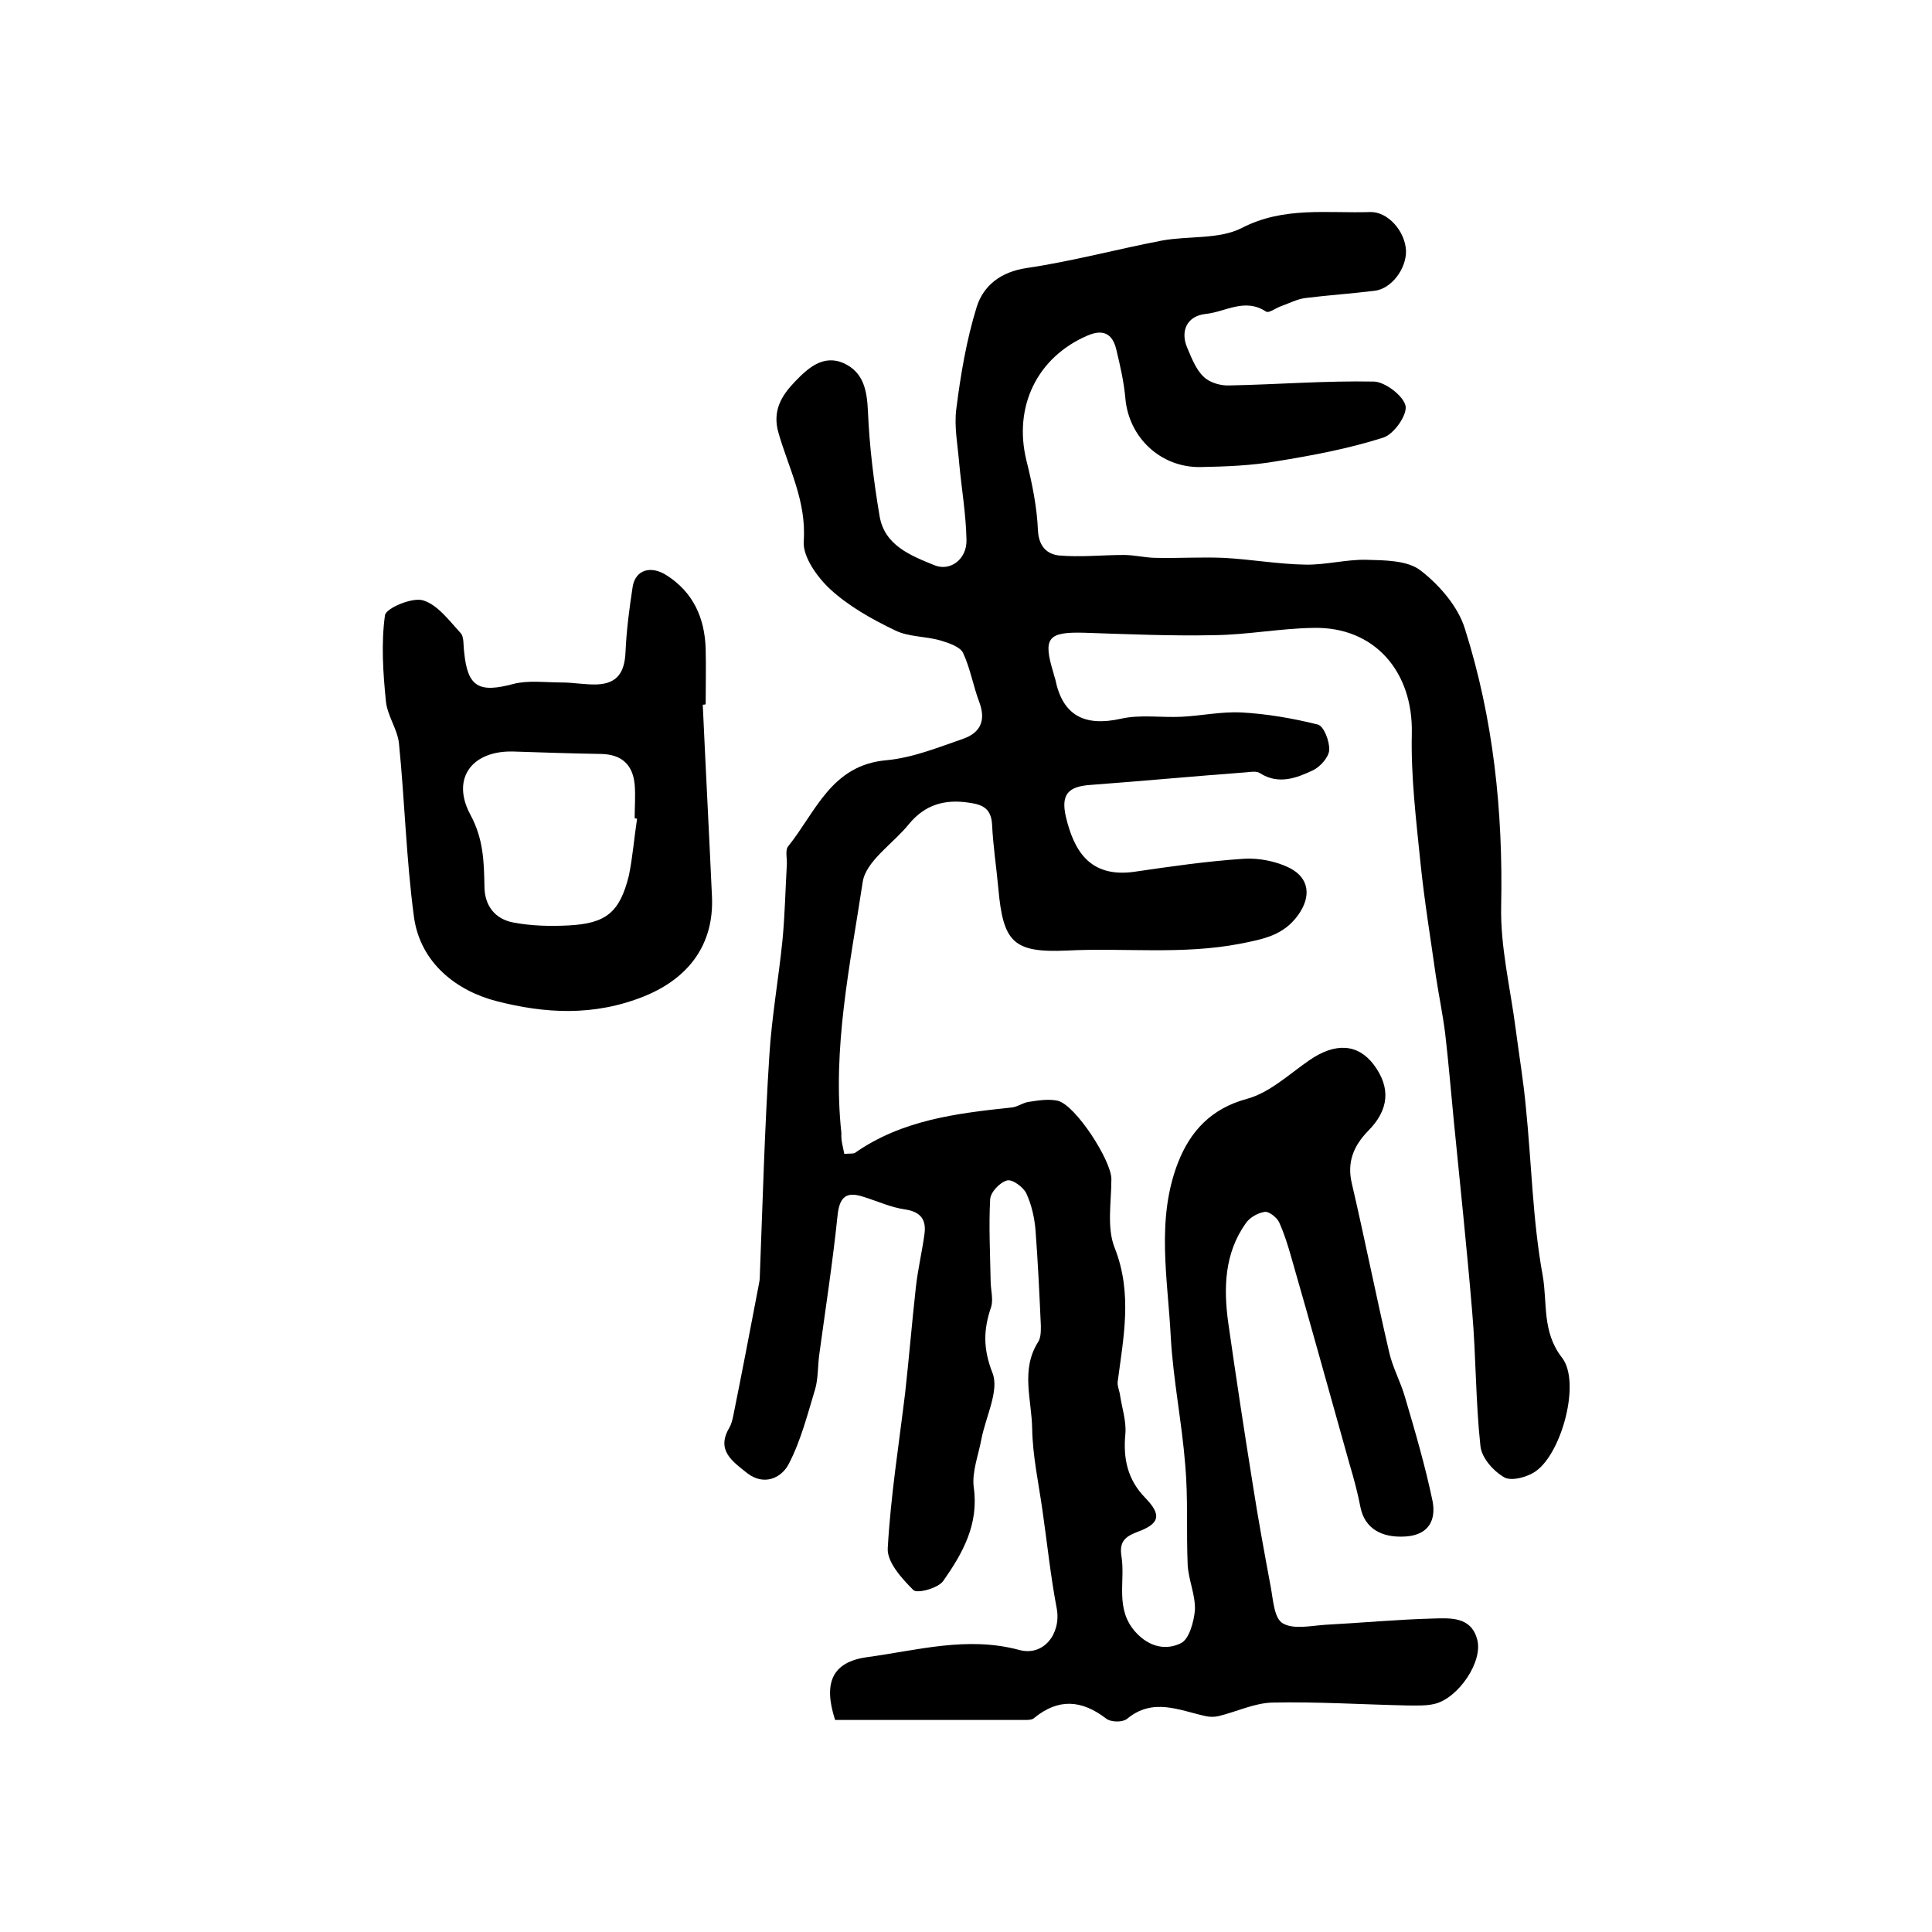
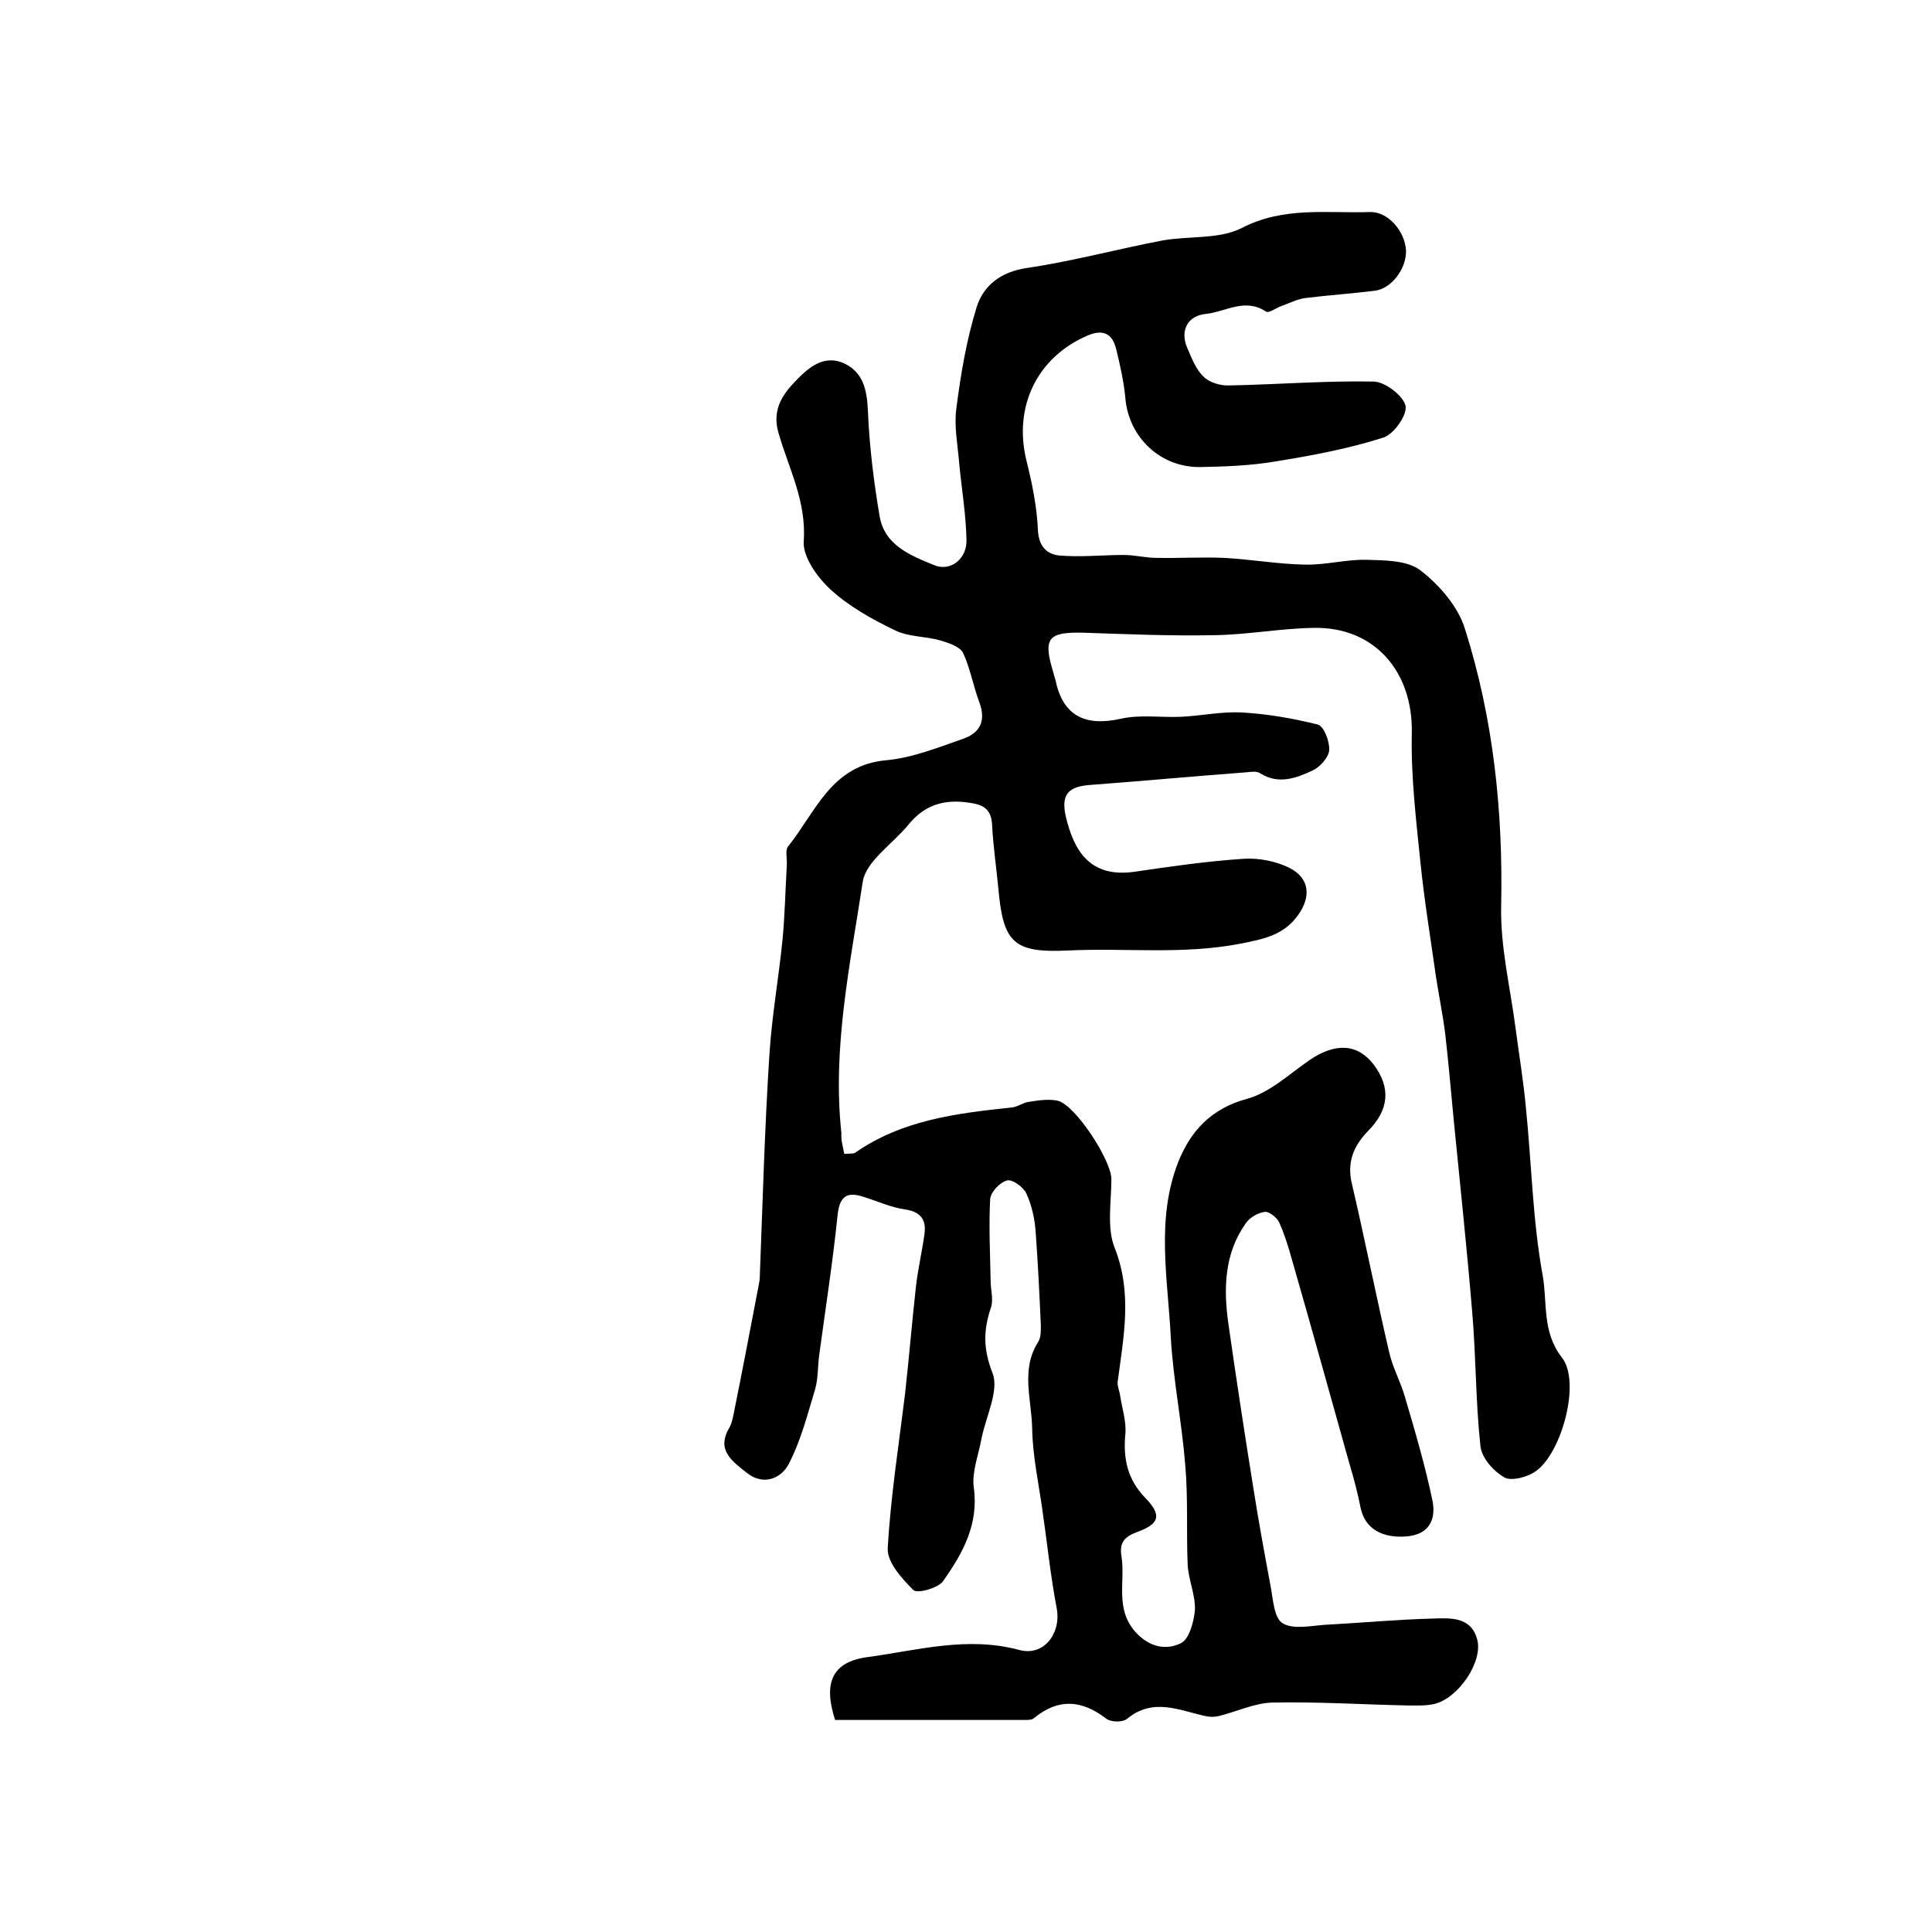
<svg xmlns="http://www.w3.org/2000/svg" version="1.1" id="图层_1" x="0px" y="0px" viewBox="0 0 400 400" style="enable-background:new 0 0 400 400;" xml:space="preserve">
  <style type="text/css">
	.st0{fill:#FFFFFF;}
</style>
  <g>
    <path d="M174.8,238.9c1.2-0.1,1.8,0,2.2-0.2c9.7-6.8,21-8.2,32.4-9.4c1.3-0.1,2.5-1.1,3.8-1.2c1.9-0.3,4-0.6,5.8-0.2   c3.7,0.9,11.1,12.4,11.1,16.2c0,4.8-1,10.1,0.7,14.3c3.7,9.4,1.8,18.5,0.6,27.7c-0.1,0.9,0.4,1.9,0.5,2.8c0.4,2.6,1.3,5.3,1.1,7.9   c-0.5,5.1,0.4,9.5,4.1,13.3c3.5,3.6,3,5.4-1.7,7.1c-2.6,1-3.7,2.1-3.2,5.1c0.8,5.2-1.4,10.8,2.9,15.6c2.9,3.2,6.4,3.8,9.4,2.3   c1.7-0.8,2.7-4.5,2.9-6.9c0.1-3.1-1.3-6.1-1.5-9.2c-0.3-6.9,0.1-13.9-0.5-20.7c-0.7-8.9-2.5-17.7-3-26.5   c-0.6-12.1-3.1-24.4,1.5-36.2c2.5-6.4,6.8-11.2,14.3-13.2c4.7-1.3,8.7-5.1,12.9-8c5.4-3.7,10-3.4,13.3,0.9   c3.6,4.8,3.2,9.4-1.2,13.8c-2.9,3-4.4,6.4-3.3,10.9c2.7,11.6,5,23.2,7.7,34.8c0.7,3.2,2.4,6.2,3.3,9.4c2.1,7.1,4.2,14.3,5.7,21.5   c0.7,3.7-0.6,6.9-5.4,7.3c-5.2,0.4-8.6-1.7-9.5-5.9c-0.6-3.1-1.4-6.1-2.3-9.1c-4-14.2-7.9-28.4-12-42.6c-0.7-2.5-1.5-5.1-2.6-7.5   c-0.5-1-2.1-2.2-2.9-2.1c-1.5,0.2-3.2,1.2-4,2.4c-4.4,6.2-4.6,13.4-3.6,20.6c1.6,11.2,3.3,22.4,5.1,33.6c1.1,7.1,2.4,14.1,3.7,21.1   c0.5,2.7,0.7,6.5,2.5,7.5c2.2,1.3,5.8,0.5,8.7,0.3c7.5-0.4,14.9-1.1,22.4-1.3c3.6-0.1,7.8-0.4,9.1,4.2c1.4,4.6-3.9,12.4-8.9,13.5   c-1.8,0.4-3.6,0.3-5.5,0.3c-9.3-0.2-18.7-0.8-28-0.6c-3.7,0.1-7.4,1.9-11.1,2.8c-0.9,0.2-1.8,0.2-2.7,0c-5.5-1.2-10.9-3.9-16.3,0.6   c-0.9,0.7-3.3,0.7-4.3-0.1c-5.1-3.9-9.9-4.2-14.9-0.1c-0.4,0.4-1.3,0.4-1.9,0.4c-13.1,0-26.3,0-39.3,0c-2.5-7.7-0.6-12,6.6-13   c10.4-1.4,20.7-4.4,31.5-1.5c5.1,1.4,8.7-3.4,7.8-8.5c-1.3-6.8-2-13.7-3-20.6c-0.8-5.6-2-11.1-2.1-16.7c-0.1-6-2.4-12.2,1.2-17.9   c0.6-0.9,0.6-2.2,0.6-3.4c-0.3-6.6-0.6-13.1-1.1-19.7c-0.2-2.6-0.8-5.3-1.9-7.7c-0.6-1.3-2.9-3-4-2.7c-1.5,0.4-3.4,2.4-3.5,3.9   c-0.3,5.6,0,11.3,0.1,16.9c0,1.8,0.6,3.8,0.1,5.4c-1.6,4.7-1.7,8.6,0.3,13.7c1.4,3.6-1.4,9-2.3,13.6c-0.6,3.3-2,6.8-1.6,10   c1.1,7.7-2.3,13.7-6.3,19.4c-1,1.5-5.4,2.7-6.2,1.9c-2.4-2.4-5.5-5.8-5.3-8.7c0.6-10.7,2.3-21.4,3.6-32.1   c0.8-7.2,1.4-14.5,2.2-21.7c0.4-3.8,1.3-7.5,1.8-11.2c0.4-2.9-0.7-4.6-4-5.1c-2.9-0.4-5.7-1.7-8.6-2.6c-3.6-1.2-5,0-5.4,3.9   c-1,9.7-2.5,19.3-3.8,28.9c-0.3,2.3-0.2,4.7-0.8,6.9c-1.6,5.3-3,10.8-5.5,15.6c-1.5,2.9-5.1,4.6-8.6,1.9c-3-2.4-6.5-4.7-3.7-9.4   c0.4-0.7,0.6-1.5,0.8-2.4c1.8-8.9,3.5-17.8,5.2-26.7c0.1-0.7,0.3-1.3,0.3-2c0.6-15.4,1-30.8,2-46.2c0.5-7.9,1.9-15.7,2.7-23.6   c0.5-5.2,0.6-10.4,0.9-15.6c0.1-1.3-0.4-3.1,0.3-3.9c5.7-7.1,8.9-16.8,20.3-17.8c5.4-0.5,10.6-2.6,15.8-4.4   c3.5-1.2,4.9-3.6,3.5-7.5c-1.3-3.4-1.9-7.1-3.4-10.3c-0.6-1.3-3-2.1-4.7-2.6c-3.1-0.9-6.6-0.7-9.4-2.1c-4.8-2.3-9.6-5-13.4-8.5   c-2.7-2.5-5.7-6.7-5.5-9.9c0.6-8.3-3.1-15.1-5.2-22.4c-1.4-4.7,0.7-7.9,3.4-10.7c2.6-2.7,5.8-5.7,10.1-3.8c4.1,1.9,4.8,5.6,5,10   c0.3,7.2,1.2,14.5,2.4,21.6c1,6.1,6.4,8.2,11.3,10.2c3.3,1.4,6.8-1.2,6.7-5.2c-0.1-5.3-1-10.5-1.5-15.8c-0.3-3.8-1.1-7.7-0.6-11.4   c0.9-7.1,2.1-14.2,4.2-21c1.4-4.5,5-7.3,10.3-8.1c9.5-1.4,18.7-3.9,28.1-5.7c5.5-1,11.8-0.2,16.5-2.6c8.7-4.5,17.7-3,26.6-3.3   c3.6-0.1,7.2,3.9,7.4,8c0.1,3.7-3,7.9-6.5,8.3c-4.8,0.6-9.5,0.9-14.3,1.5c-1.7,0.2-3.4,1.1-5.1,1.7c-1.1,0.4-2.5,1.5-3.1,1.1   c-4.4-2.9-8.4,0.1-12.5,0.5c-3.8,0.4-5.3,3.5-3.8,7c0.9,2.1,1.8,4.5,3.4,6c1.2,1.2,3.5,1.9,5.4,1.8c10-0.2,19.9-1,29.9-0.8   c2.3,0.1,6,2.9,6.5,5c0.4,1.9-2.4,5.9-4.6,6.6c-7.2,2.3-14.7,3.7-22.1,4.9c-5.2,0.9-10.5,1.1-15.8,1.2c-8.3,0.1-14.8-6.2-15.5-14.2   c-0.3-3.4-1.1-6.9-1.9-10.2c-0.8-3.3-2.8-4.2-6-2.8c-10.4,4.5-15.3,14.7-12.6,25.8c1.2,4.8,2.2,9.7,2.4,14.6   c0.2,3.3,1.9,4.8,4.3,5.1c4.5,0.4,9-0.1,13.5-0.1c2.2,0,4.5,0.6,6.7,0.6c4.7,0.1,9.3-0.2,14,0c5.6,0.3,11.2,1.3,16.8,1.4   c4.2,0.1,8.5-1.1,12.7-1c3.8,0.1,8.5,0.1,11.2,2.2c3.9,3,7.8,7.5,9.2,12.1c5.9,18.6,7.9,37.8,7.5,57.3c-0.2,8.5,1.9,17,3,25.5   c0.7,5.4,1.6,10.7,2.1,16.1c1.2,11.7,1.4,23.5,3.5,35c1,5.6-0.2,11.6,4,17c3.9,5,0,19.5-5.3,23.4c-1.7,1.3-5.1,2.2-6.6,1.4   c-2.3-1.3-4.8-4.1-5-6.6c-1-9.2-0.9-18.5-1.7-27.7c-1.1-13.2-2.5-26.3-3.8-39.5c-0.6-6.1-1.1-12.2-1.8-18.2   c-0.5-3.9-1.3-7.8-1.9-11.7c-1.1-7.8-2.4-15.7-3.2-23.5c-0.9-8.9-2-17.9-1.8-26.8c0.3-12.8-7.7-22.2-20.4-21.9   c-6.8,0.1-13.5,1.4-20.3,1.5c-9.1,0.2-18.1-0.2-27.2-0.5c-7.5-0.2-8.5,1.1-6.3,8.3c0.1,0.5,0.3,1,0.4,1.4c1.5,7.4,6,9.8,13.6,8.1   c4-0.9,8.3-0.2,12.5-0.4c4.1-0.2,8.3-1.1,12.4-0.9c5.3,0.3,10.6,1.2,15.8,2.5c1.3,0.3,2.5,3.5,2.4,5.3c-0.1,1.5-1.9,3.5-3.4,4.2   c-3.4,1.6-7.1,3-10.9,0.6c-0.7-0.5-1.9-0.3-2.9-0.2c-10.7,0.8-21.4,1.8-32.1,2.6c-4.8,0.3-6.3,2-5.2,6.7   c1.6,6.6,4.7,12.6,14.1,11.3c7.5-1.1,15.1-2.2,22.7-2.7c3.1-0.2,6.7,0.5,9.5,1.9c4.1,2.1,4.5,5.9,1.8,9.7c-3,4.2-7,5-12.1,6   c-12,2.3-23.9,0.8-35.8,1.4c-11.1,0.5-13.2-1.7-14.2-12.8c-0.4-4.4-1.1-8.9-1.3-13.3c-0.2-3.2-1.8-4.1-4.7-4.5   c-5.1-0.8-9.2,0.4-12.5,4.4c-3.3,4.1-9,7.7-9.6,12.1c-2.6,17.1-6.3,34.3-4.4,51.9C174.1,236.1,174.5,237.3,174.8,238.9z" />
-     <path d="M145.5,145.9c0.6,13.2,1.3,26.4,1.9,39.6c0.5,10.1-4.9,17.1-14.1,20.8c-10.5,4.2-20.6,3.5-30.4,1   c-8.3-2.1-15.9-7.9-17.2-17.5c-1.6-11.9-1.9-24-3.1-35.9c-0.3-2.9-2.4-5.7-2.7-8.7c-0.6-5.9-1-12-0.2-17.8c0.2-1.5,5.7-3.8,7.9-3.1   c3,0.9,5.4,4.2,7.8,6.8c0.7,0.8,0.5,2.5,0.7,3.9c0.7,7.3,3.1,8.5,10.2,6.6c3.1-0.8,6.7-0.3,10-0.3c2.5,0,4.9,0.5,7.4,0.4   c4.1-0.2,5.6-2.5,5.8-6.6c0.2-4.6,0.8-9.2,1.5-13.7c0.6-3.4,3.7-4.4,7-2.3c5.5,3.5,7.9,8.8,8.1,15.2c0.1,3.8,0,7.7,0,11.5   C145.9,145.9,145.7,145.9,145.5,145.9z M131.9,169.5c-0.2,0-0.4-0.1-0.5-0.1c0-2.3,0.2-4.7,0-7c-0.4-4.1-2.7-6.2-6.9-6.3   c-6-0.1-12.1-0.3-18.1-0.5c-8.6-0.3-13.1,5.5-9,13.1c2.7,5,2.8,9.7,2.9,14.8c0,4,2.2,6.8,6,7.5c3.7,0.7,7.6,0.8,11.4,0.6   c7.8-0.4,10.6-2.7,12.5-10.3C131,177.4,131.3,173.4,131.9,169.5z" />
  </g>
</svg>